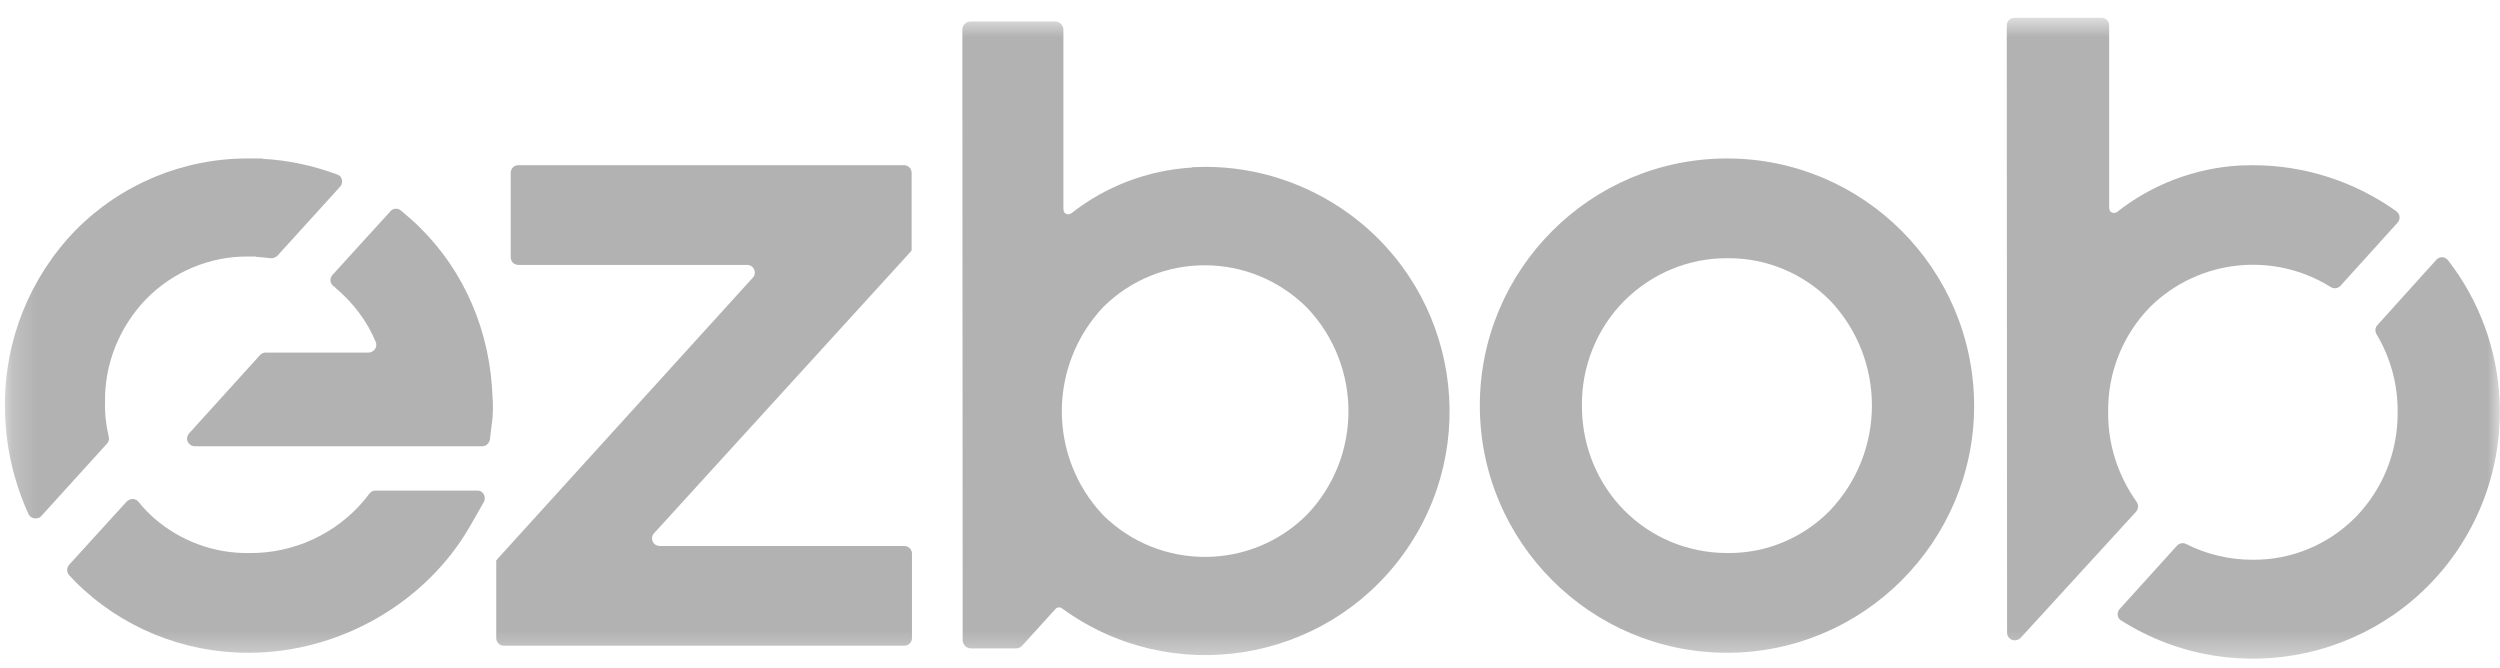
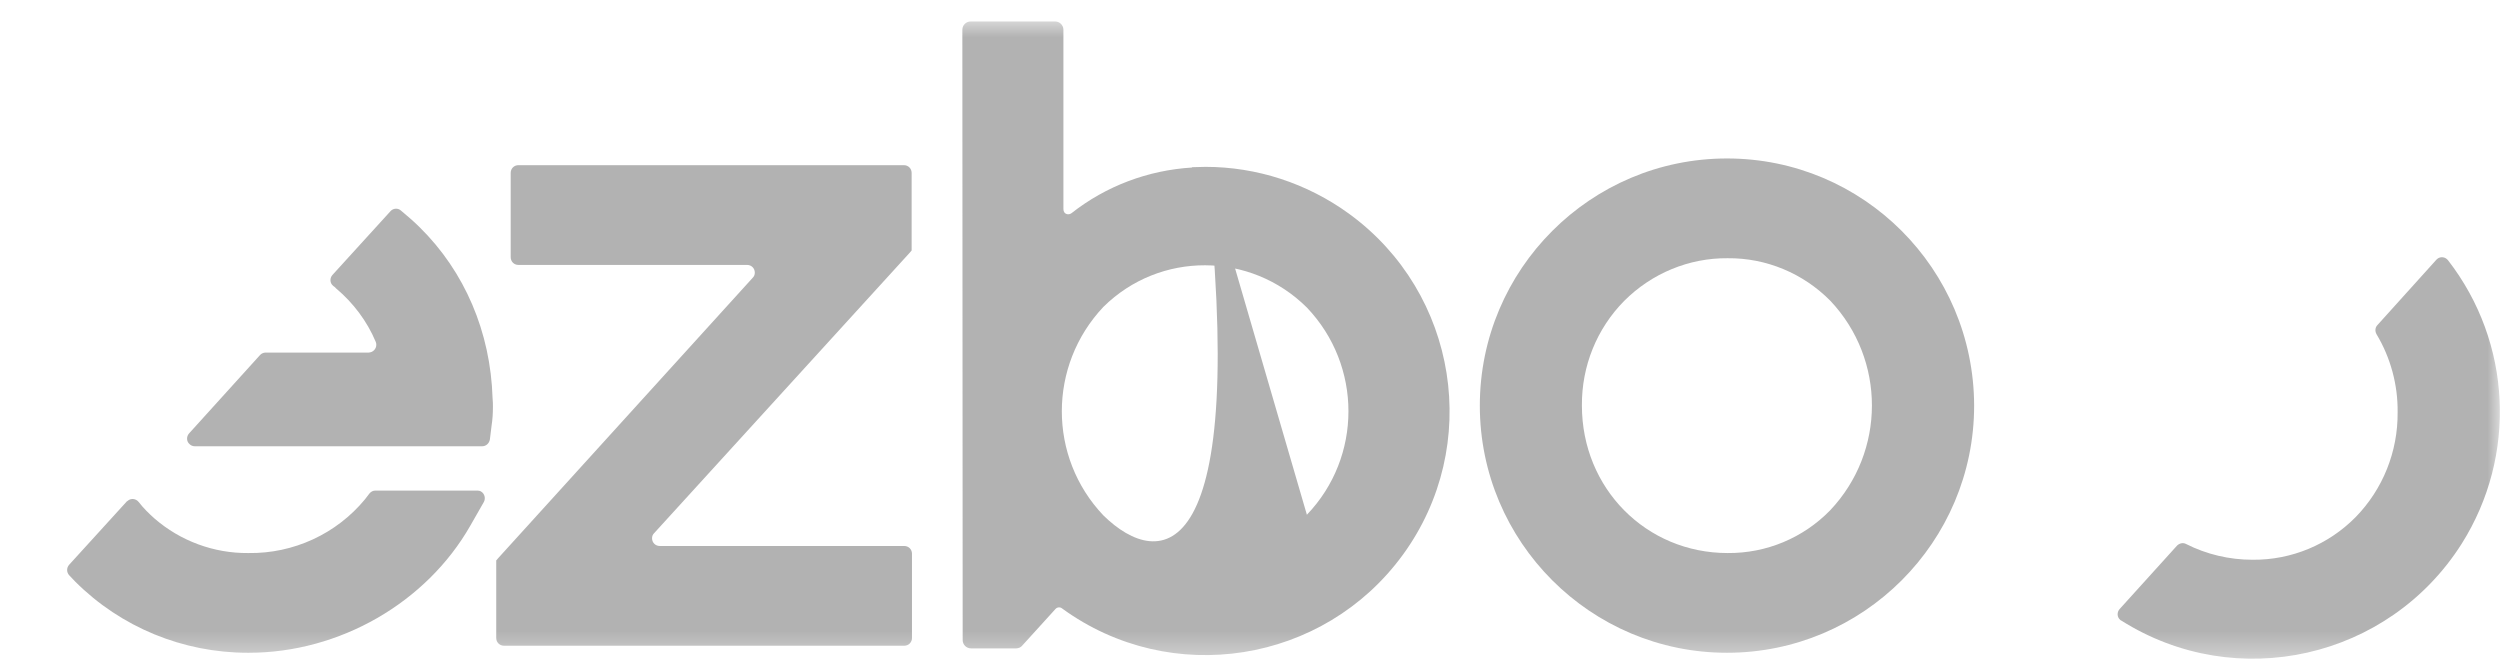
<svg xmlns="http://www.w3.org/2000/svg" width="101" height="27" viewBox="0 0 101 27" fill="none">
  <mask id="mask0_13645_3030" style="mask-type:luminance" maskUnits="userSpaceOnUse" x="0" y="0" width="101" height="27">
    <path d="M101 0.718H0.201V26.643H101V0.718Z" fill="white" />
  </mask>
  <g mask="url(#mask0_13645_3030)">
    <path d="M14.745 20.172C13.592 21.569 11.856 22.37 10.038 22.343H10.024C8.64 22.356 7.284 21.854 6.239 20.945C6.009 20.742 5.792 20.525 5.602 20.28C5.493 20.145 5.303 20.118 5.167 20.226C5.154 20.24 5.14 20.253 5.127 20.253L2.793 22.817C2.685 22.94 2.685 23.116 2.793 23.238C2.875 23.319 2.956 23.414 3.038 23.496C4.883 25.341 7.392 26.372 10.011 26.372H10.051C13.714 26.372 17.228 24.351 19.005 21.23L19.548 20.28C19.629 20.131 19.575 19.941 19.439 19.86C19.399 19.833 19.344 19.819 19.29 19.819H15.166C15.071 19.819 14.99 19.86 14.922 19.941L14.745 20.172Z" fill="#B2B2B2" />
    <path d="M20.944 10.703H30.183C30.359 10.703 30.494 10.838 30.494 11.015C30.494 11.096 30.467 11.164 30.413 11.218L20.13 22.546L20.048 22.641V25.775C20.048 25.951 20.184 26.087 20.36 26.087H36.532C36.708 26.087 36.844 25.951 36.844 25.775V22.37C36.844 22.194 36.708 22.058 36.532 22.058H26.655C26.479 22.058 26.343 21.922 26.343 21.746C26.343 21.664 26.37 21.597 26.425 21.542L36.749 10.214L36.83 10.119V6.985C36.83 6.809 36.694 6.673 36.518 6.673H20.944C20.767 6.673 20.632 6.809 20.632 6.985V10.391C20.632 10.567 20.767 10.703 20.944 10.703Z" fill="#B2B2B2" />
    <path d="M69.77 6.402C64.262 6.402 59.785 10.879 59.785 16.387C59.785 21.895 64.262 26.372 69.77 26.372C75.278 26.372 79.755 21.895 79.755 16.387C79.742 10.866 75.278 6.402 69.77 6.402ZM73.935 20.62C72.85 21.733 71.357 22.357 69.797 22.343C66.501 22.343 63.909 19.725 63.909 16.387C63.896 14.8 64.506 13.281 65.619 12.155C66.731 11.042 68.237 10.418 69.797 10.432C71.357 10.418 72.85 11.042 73.949 12.155C76.187 14.529 76.187 18.246 73.935 20.62Z" fill="#B2B2B2" />
-     <path d="M85.17 16.659C85.143 15.071 85.753 13.538 86.866 12.399C88.819 10.472 91.845 10.147 94.164 11.598C94.287 11.68 94.463 11.652 94.558 11.544L96.864 8.993C96.973 8.871 96.973 8.668 96.837 8.559C96.823 8.546 96.823 8.546 96.81 8.532C95.114 7.325 93.093 6.674 91.017 6.674L90.461 6.687C88.67 6.796 86.947 7.447 85.536 8.559C85.441 8.627 85.319 8.614 85.251 8.532C85.224 8.491 85.21 8.451 85.21 8.396V1.03C85.21 0.853 85.075 0.718 84.898 0.718H81.385C81.208 0.718 81.073 0.853 81.073 1.03L81.086 25.558C81.086 25.735 81.222 25.87 81.398 25.87C81.48 25.87 81.575 25.829 81.629 25.775L86.296 20.674C86.391 20.566 86.404 20.403 86.323 20.281C85.563 19.209 85.156 17.947 85.17 16.659Z" fill="#B2B2B2" />
    <path d="M96.05 13.131C95.955 13.226 95.942 13.375 96.009 13.498C96.579 14.447 96.878 15.546 96.864 16.659C96.878 18.246 96.267 19.765 95.168 20.891C94.069 22.004 92.577 22.628 91.003 22.614C90.067 22.614 89.145 22.397 88.317 21.977C88.195 21.909 88.046 21.949 87.951 22.044L85.631 24.608C85.522 24.73 85.522 24.934 85.658 25.043C85.672 25.056 85.685 25.07 85.699 25.07C90.352 28.014 96.511 26.616 99.455 21.963C101.694 18.409 101.477 13.837 98.899 10.513C98.79 10.377 98.601 10.35 98.465 10.459C98.451 10.472 98.438 10.486 98.424 10.499L96.05 13.131Z" fill="#B2B2B2" />
    <path d="M16.956 9.183C16.712 8.939 16.454 8.722 16.196 8.505C16.074 8.396 15.884 8.41 15.776 8.532L13.429 11.11C13.32 11.232 13.32 11.435 13.456 11.544L13.47 11.557C13.51 11.585 13.551 11.612 13.578 11.652C14.27 12.236 14.826 12.968 15.179 13.809C15.247 13.972 15.165 14.149 15.016 14.216C14.975 14.23 14.935 14.244 14.894 14.244H10.729C10.648 14.244 10.553 14.284 10.498 14.352L7.636 17.513C7.527 17.635 7.527 17.839 7.663 17.947C7.717 18.002 7.799 18.029 7.867 18.029H19.48C19.642 18.029 19.764 17.907 19.791 17.757L19.859 17.201C19.9 16.943 19.914 16.699 19.914 16.441C19.914 16.333 19.914 16.211 19.9 16.089C19.819 13.416 18.774 10.974 16.956 9.183Z" fill="#B2B2B2" />
-     <path d="M4.244 16.252C4.217 14.691 4.827 13.199 5.913 12.073C6.998 10.974 8.477 10.35 10.023 10.364H10.349V10.377C10.539 10.391 10.729 10.404 10.919 10.431C11.027 10.445 11.122 10.404 11.204 10.336L13.741 7.542C13.849 7.42 13.849 7.216 13.727 7.108C13.7 7.081 13.659 7.067 13.632 7.053C12.642 6.687 11.638 6.47 10.607 6.416V6.402H10.037C7.419 6.389 4.895 7.433 3.05 9.305C1.205 11.205 0.174 13.769 0.201 16.414C0.201 17.92 0.527 19.399 1.151 20.769C1.219 20.918 1.409 20.986 1.571 20.918C1.612 20.905 1.639 20.878 1.666 20.851L4.325 17.92C4.393 17.839 4.42 17.744 4.393 17.635C4.285 17.188 4.23 16.726 4.244 16.252Z" fill="#B2B2B2" />
-     <path d="M48.701 6.741L48.158 6.755V6.768C46.381 6.877 44.685 7.514 43.288 8.613C43.193 8.681 43.071 8.668 43.003 8.586C42.976 8.545 42.962 8.505 42.962 8.45V1.206C42.962 1.016 42.813 0.867 42.623 0.867H39.218C39.028 0.867 38.879 1.016 38.879 1.206L38.892 25.856C38.892 26.046 39.042 26.195 39.232 26.195H41.05C41.145 26.195 41.239 26.155 41.294 26.087L42.637 24.608C42.705 24.527 42.827 24.513 42.908 24.581C47.304 27.783 53.477 26.806 56.678 22.41C59.88 18.015 58.903 11.842 54.508 8.64C52.812 7.406 50.777 6.741 48.701 6.741ZM52.798 20.796C50.532 23.062 46.856 23.062 44.577 20.823C42.338 18.463 42.338 14.773 44.577 12.398C46.856 10.146 50.519 10.16 52.798 12.425C55.037 14.773 55.037 18.463 52.798 20.796Z" fill="#B2B2B2" />
+     <path d="M48.701 6.741L48.158 6.755V6.768C46.381 6.877 44.685 7.514 43.288 8.613C43.193 8.681 43.071 8.668 43.003 8.586C42.976 8.545 42.962 8.505 42.962 8.45V1.206C42.962 1.016 42.813 0.867 42.623 0.867H39.218C39.028 0.867 38.879 1.016 38.879 1.206L38.892 25.856C38.892 26.046 39.042 26.195 39.232 26.195H41.05C41.145 26.195 41.239 26.155 41.294 26.087L42.637 24.608C42.705 24.527 42.827 24.513 42.908 24.581C47.304 27.783 53.477 26.806 56.678 22.41C59.88 18.015 58.903 11.842 54.508 8.64C52.812 7.406 50.777 6.741 48.701 6.741ZC50.532 23.062 46.856 23.062 44.577 20.823C42.338 18.463 42.338 14.773 44.577 12.398C46.856 10.146 50.519 10.16 52.798 12.425C55.037 14.773 55.037 18.463 52.798 20.796Z" fill="#B2B2B2" />
  </g>
</svg>